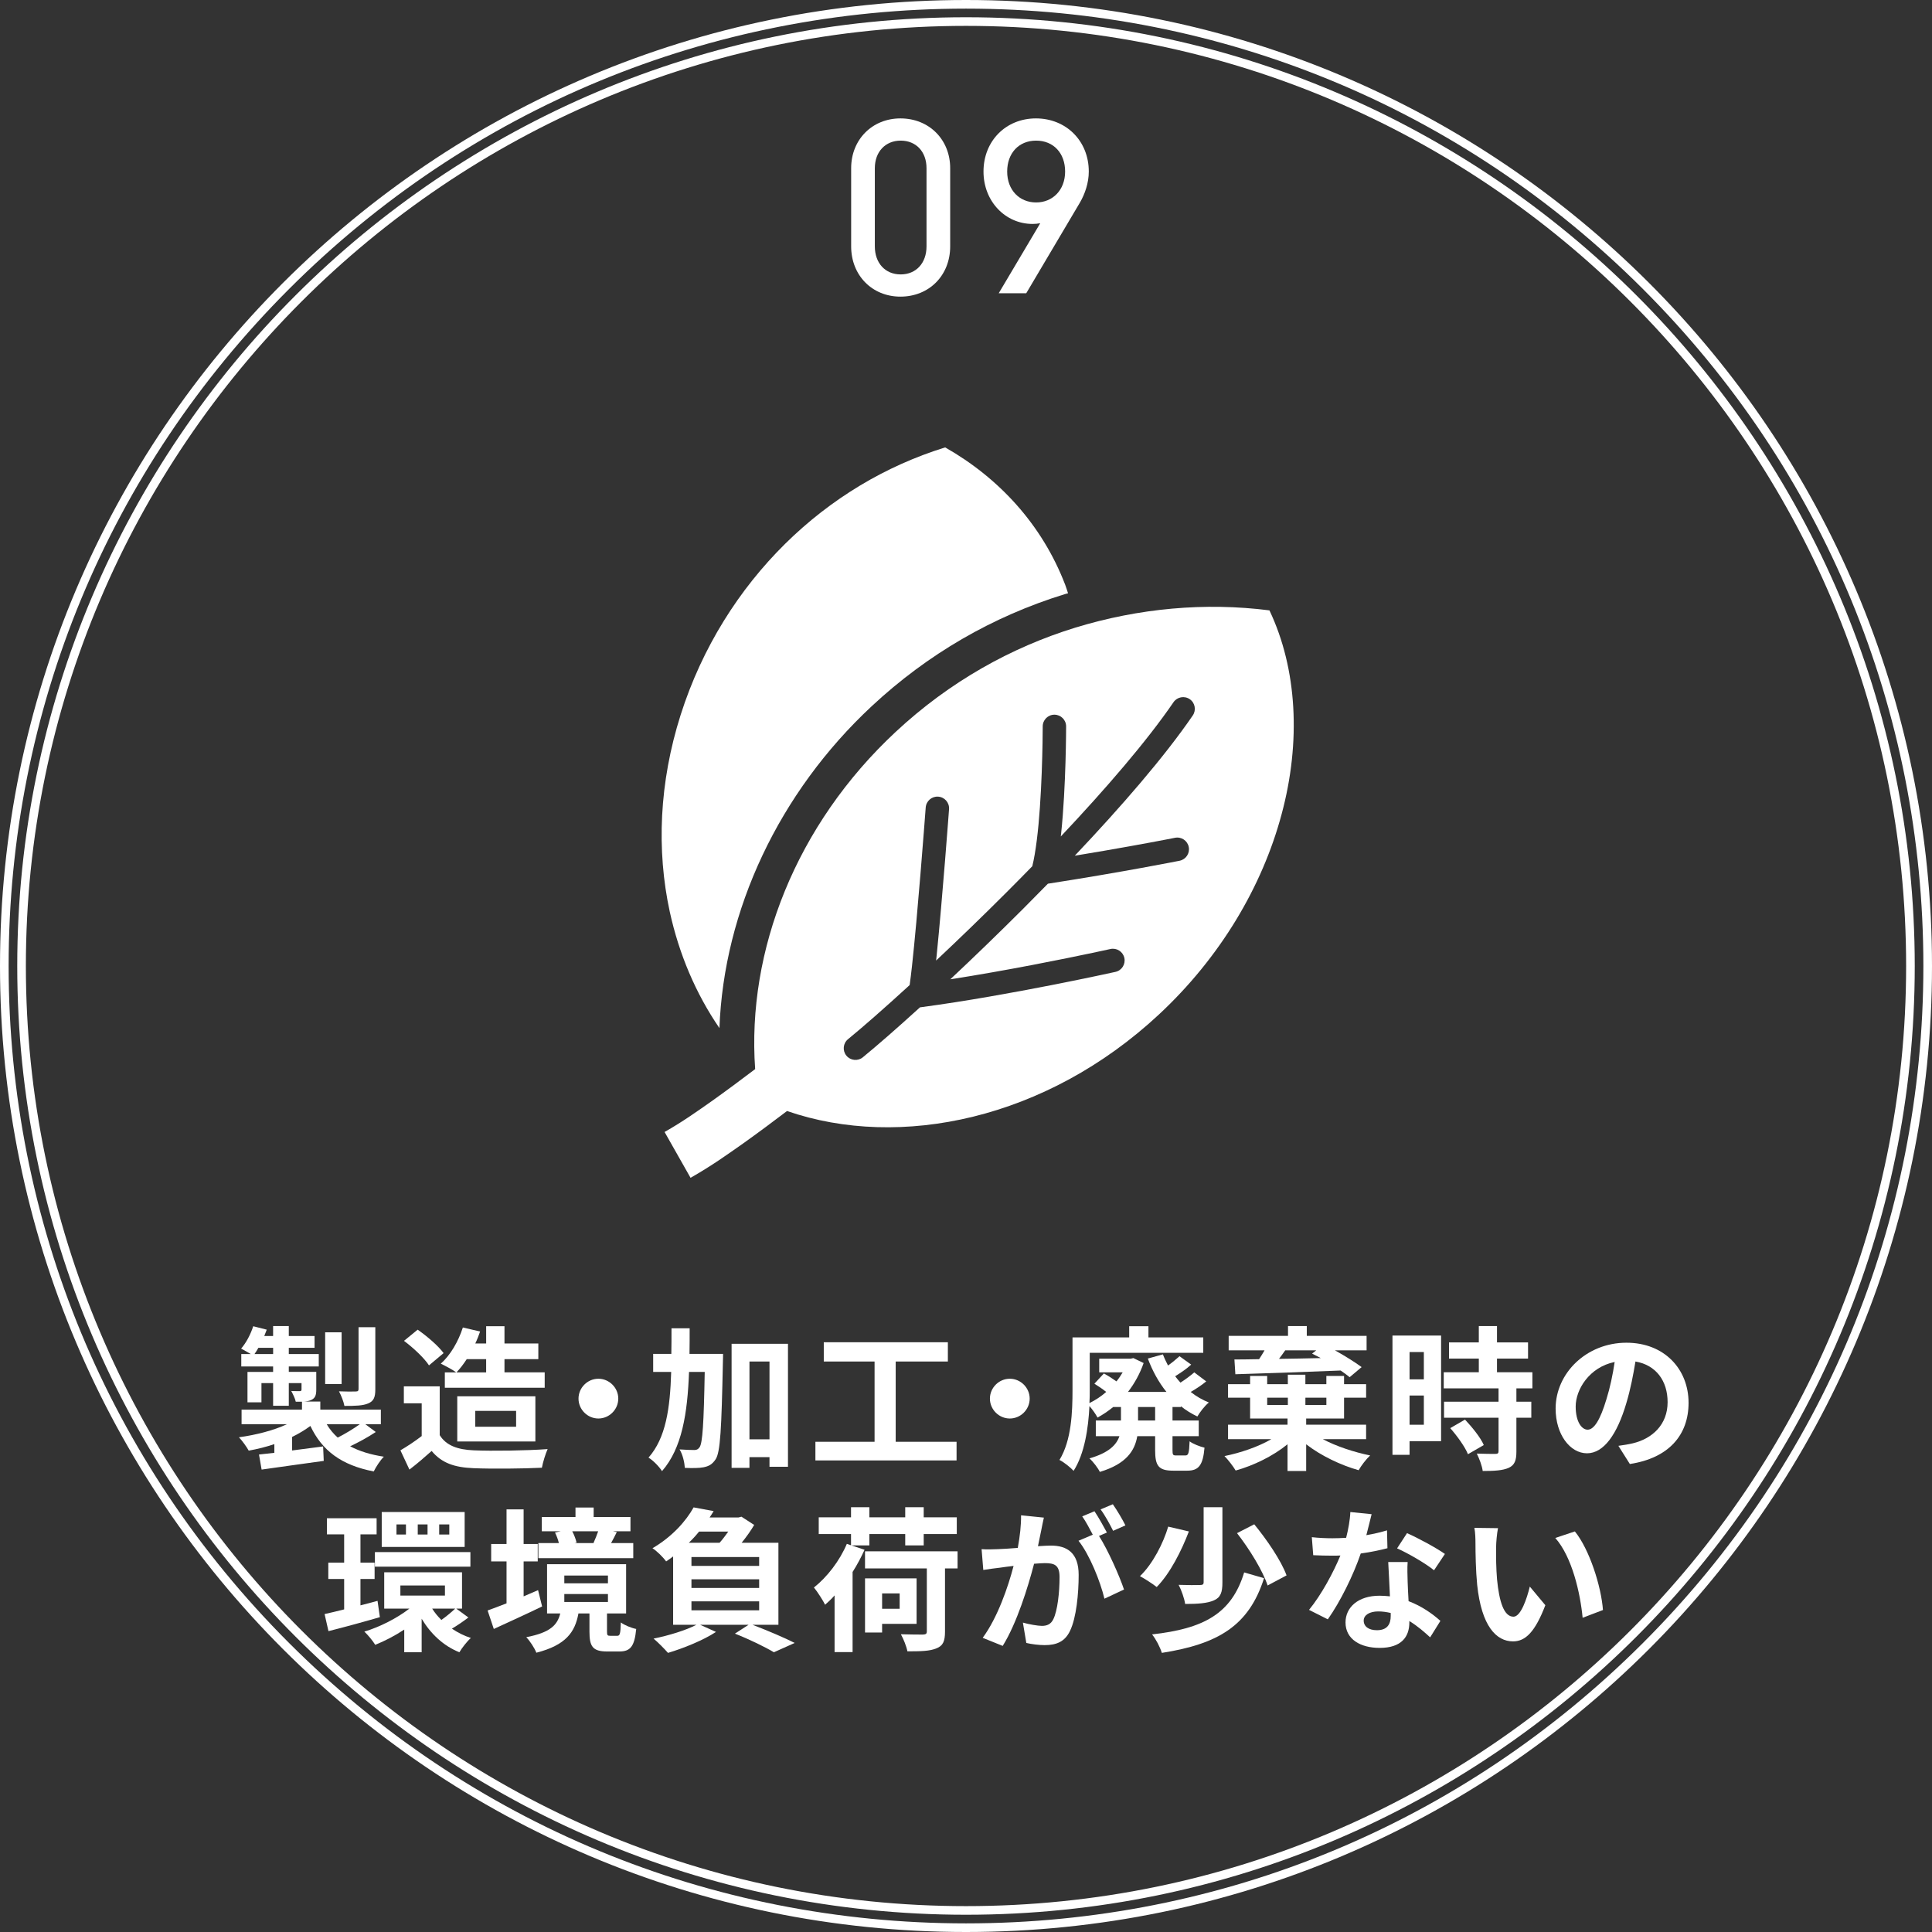
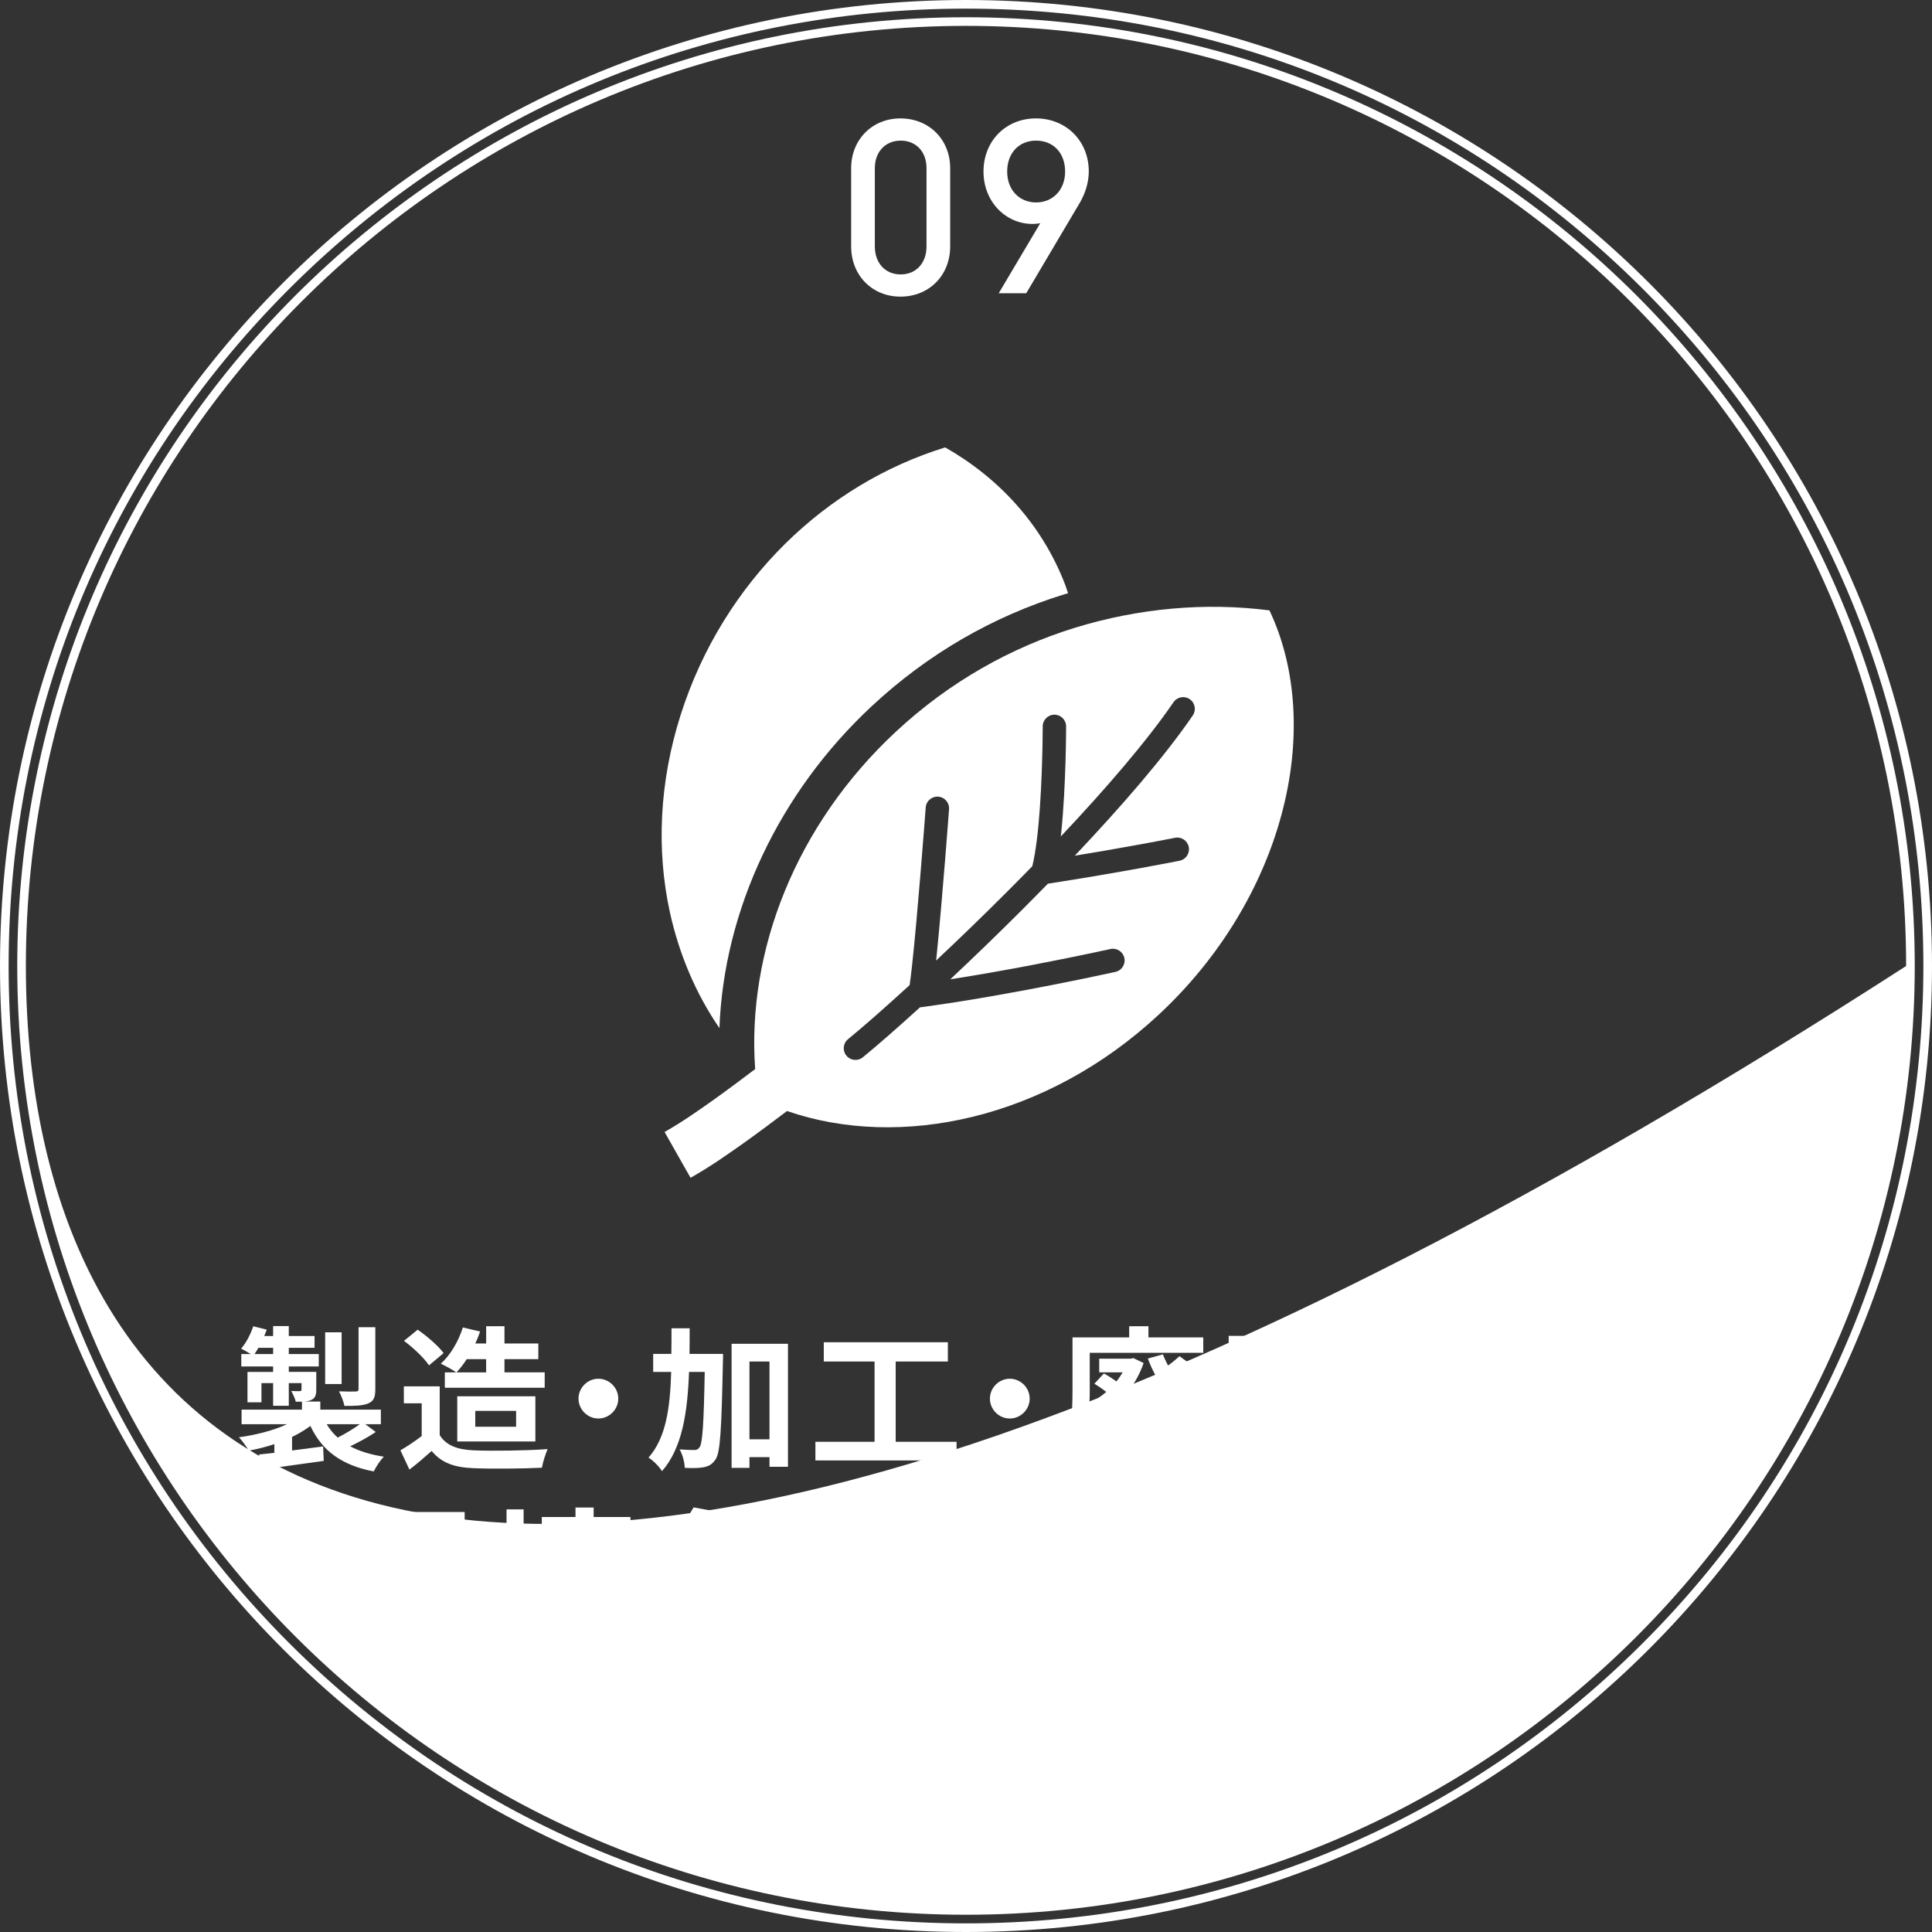
<svg xmlns="http://www.w3.org/2000/svg" version="1.1" id="レイヤー_1" x="0px" y="0px" width="224px" height="224px" viewBox="0 0 224 224" enable-background="new 0 0 224 224" xml:space="preserve">
  <rect x="0" y="0" width="224" height="224" fill="#333333" stroke="none" />
  <g>
    <g>
      <path fill="#FFFFFF" d="M112,1c29.649,0,57.523,11.546,78.488,32.511C211.454,54.476,223,82.351,223,112    c0,29.649-11.546,57.523-32.512,78.488C169.523,211.454,141.649,223,112,223c-29.649,0-57.523-11.546-78.489-32.512    C12.546,169.523,1,141.649,1,112c0-29.649,11.546-57.524,32.511-78.489C54.477,12.546,82.351,1,112,1 M112,0    C50.145,0,0,50.144,0,112c0,61.855,50.145,112,112,112s112-50.145,112-112C224,50.144,173.855,0,112,0L112,0z" />
    </g>
    <g>
-       <path fill="#FFFFFF" d="M112,3c60.103,0,109,48.897,109,109c0,60.103-48.897,109-109,109C51.897,221,3,172.103,3,112    C3,51.897,51.897,3,112,3 M112,2C51.346,2,2,51.346,2,112s49.346,110,110,110s110-49.346,110-110S172.654,2,112,2L112,2z" />
+       <path fill="#FFFFFF" d="M112,3c60.103,0,109,48.897,109,109C51.897,221,3,172.103,3,112    C3,51.897,51.897,3,112,3 M112,2C51.346,2,2,51.346,2,112s49.346,110,110,110s110-49.346,110-110S172.654,2,112,2L112,2z" />
    </g>
    <g>
      <g>
        <path fill="#FFFFFF" d="M43.568,166.029c-0.918,0.612-2.016,1.207-2.971,1.656c1.08,0.576,2.377,0.973,3.907,1.207     c-0.414,0.414-0.919,1.188-1.171,1.71c-3.744-0.72-5.995-2.412-7.346-5.275c-0.631,0.468-1.35,0.9-2.125,1.278v1.566     c1.171-0.144,2.395-0.306,3.602-0.468l0.072,1.675c-2.539,0.359-5.222,0.72-7.203,1.008l-0.305-1.746     c0.521-0.055,1.134-0.127,1.781-0.198v-1.009c-0.953,0.324-1.962,0.576-2.971,0.757c-0.252-0.45-0.756-1.152-1.134-1.549     c1.98-0.271,4.015-0.792,5.563-1.513h-5.258v-1.691h7.004v-0.919c-0.216,0-0.449,0-0.72,0c-0.091-0.414-0.343-0.9-0.522-1.242     c0.414,0.018,0.847,0.018,0.973,0.018c0.162,0,0.216-0.054,0.216-0.198v-0.738h-1.476v2.629h-1.819v-2.629h-1.351v2.233h-1.62     v-3.529h2.971v-0.63h-3.69v-1.441h1.098c-0.359-0.215-0.828-0.485-1.116-0.629c0.595-0.685,1.099-1.657,1.404-2.594l1.566,0.396     c-0.09,0.252-0.181,0.486-0.288,0.738h1.026v-1.152h1.819v1.152h2.988v1.368h-2.988v0.72h3.475v1.441h-3.475v0.63h3.186v2.034     c0,0.685-0.125,1.009-0.594,1.225c-0.234,0.108-0.521,0.162-0.846,0.18h1.908v0.938h7.021v1.691h-1.8L43.568,166.029z      M31.667,156.99v-0.72h-1.71c-0.145,0.253-0.289,0.505-0.451,0.72H31.667z M39.607,160.466h-1.908v-5.995h1.908V160.466z      M37.879,165.129c0.342,0.576,0.774,1.099,1.278,1.549c0.847-0.432,1.837-1.026,2.557-1.549H37.879z M43.515,161.078     c0,0.918-0.181,1.368-0.828,1.639c-0.63,0.27-1.513,0.288-2.755,0.288c-0.09-0.505-0.379-1.225-0.631-1.692     c0.811,0.035,1.676,0.035,1.928,0.018c0.27,0,0.342-0.072,0.342-0.307v-7.147h1.944V161.078z" />
        <path fill="#FFFFFF" d="M50.98,166.39c0.738,1.206,2.09,1.692,3.962,1.765c2.106,0.09,6.157,0.036,8.552-0.145     c-0.233,0.504-0.558,1.549-0.666,2.161c-2.16,0.108-5.779,0.144-7.922,0.054c-2.215-0.09-3.691-0.594-4.861-1.998     c-0.793,0.702-1.584,1.404-2.574,2.16l-1.045-2.232c0.773-0.45,1.674-1.045,2.467-1.656v-3.799h-2.07v-1.963h4.158V166.39z      M49.738,158.305c-0.558-0.863-1.836-2.052-2.898-2.844l1.584-1.297c1.08,0.756,2.395,1.873,3.008,2.719L49.738,158.305z      M52.89,159.115c-0.433-0.324-1.296-0.773-1.782-1.008c1.116-0.99,2.034-2.575,2.557-4.195l1.998,0.468     c-0.162,0.468-0.342,0.937-0.558,1.387h1.261v-1.999h2.124v1.999h3.925v1.818h-3.925v1.53h4.663v1.783H51.575v-1.783H52.89z      M54.113,157.585c-0.377,0.576-0.773,1.099-1.188,1.53h3.439v-1.53H54.113z M53.016,167.128v-5.239h9.057v5.239H53.016z      M55.104,165.418h4.735v-1.837h-4.735V165.418z" />
        <path fill="#FFFFFF" d="M69.379,159.854c1.26,0,2.305,1.045,2.305,2.305c0,1.261-1.045,2.305-2.305,2.305     c-1.262,0-2.305-1.044-2.305-2.305C67.074,160.898,68.117,159.854,69.379,159.854z" />
        <path fill="#FFFFFF" d="M83.832,156.973c0,0,0,0.703-0.018,0.973c-0.162,7.67-0.288,10.425-0.846,11.254     c-0.414,0.611-0.793,0.792-1.387,0.918c-0.522,0.107-1.332,0.107-2.179,0.071c-0.036-0.594-0.233-1.53-0.612-2.142     c0.721,0.053,1.369,0.071,1.711,0.071c0.27,0,0.432-0.071,0.611-0.324c0.343-0.485,0.486-2.719,0.595-8.732h-1.819     c-0.18,4.808-0.81,8.841-3.133,11.506c-0.324-0.522-1.025-1.243-1.566-1.567c2.018-2.286,2.504-5.725,2.629-9.938H75.73v-2.089     h2.106c0.019-0.954,0.019-1.944,0.019-2.971h2.105c0,1.008,0,1.998-0.018,2.971H83.832z M91.359,155.803v14.26h-2.143v-1.116     h-2.323v1.242h-2.071v-14.386H91.359z M89.217,166.876v-9.021h-2.323v9.021H89.217z" />
        <path fill="#FFFFFF" d="M110.906,167.164v2.16H94.54v-2.16h6.86v-9.309h-5.889v-2.232h14.387v2.232h-6.05v9.309H110.906z" />
        <path fill="#FFFFFF" d="M117.078,159.854c1.26,0,2.305,1.045,2.305,2.305c0,1.261-1.045,2.305-2.305,2.305     s-2.305-1.044-2.305-2.305C114.773,160.898,115.818,159.854,117.078,159.854z" />
        <path fill="#FFFFFF" d="M135.943,163.131v1.566h3.043v1.818h-3.043v1.603c0,0.576,0.055,0.63,0.434,0.63h1.063     c0.342,0,0.432-0.252,0.484-1.639c0.396,0.307,1.207,0.613,1.729,0.738c-0.18,2.053-0.684,2.665-1.998,2.665h-1.639     c-1.711,0-2.088-0.576-2.088-2.395v-1.603h-2.07c-0.289,1.692-1.279,3.223-4.34,4.142c-0.217-0.45-0.793-1.206-1.207-1.567     c2.252-0.647,3.133-1.566,3.477-2.574h-2.738v-1.818h2.918v-1.566h-0.9c-0.576,0.468-1.189,0.883-1.818,1.225     c-0.199-0.379-0.596-0.955-0.938-1.333c-0.125,2.539-0.557,5.51-1.836,7.509c-0.342-0.379-1.17-1.045-1.639-1.261     c1.404-2.286,1.512-5.6,1.512-8.12v-6.086h6.572v-1.297h2.232v1.297h6.357v1.782h-13.162v4.321c0,0.469,0,0.973-0.037,1.513     c0.686-0.343,1.352-0.774,1.945-1.296c-0.414-0.343-0.936-0.685-1.369-0.955l1.1-1.188c0.467,0.252,1.008,0.594,1.457,0.918     c0.271-0.324,0.506-0.685,0.721-1.045h-2.719v-1.584h3.637l0.324-0.072l1.189,0.576c-0.434,1.242-1.063,2.377-1.818,3.35h4.465     c-0.9-1.117-1.621-2.432-2.16-3.871l1.746-0.486c0.162,0.432,0.377,0.863,0.594,1.296c0.504-0.36,0.99-0.774,1.332-1.08     l1.352,0.972c-0.559,0.522-1.262,0.973-1.855,1.351c0.197,0.253,0.396,0.505,0.613,0.738c0.594-0.378,1.188-0.828,1.602-1.188     l1.387,1.045c-0.541,0.449-1.207,0.882-1.801,1.225c0.631,0.504,1.35,0.918,2.107,1.224c-0.451,0.343-1.045,1.116-1.334,1.62     c-0.684-0.324-1.332-0.72-1.908-1.188v0.09H135.943z M133.928,163.131h-1.98v1.566h1.98V163.131z" />
        <path fill="#FFFFFF" d="M153.367,166.857c1.549,0.828,3.637,1.513,5.492,1.891c-0.451,0.414-1.045,1.188-1.334,1.711     c-2.07-0.576-4.393-1.692-6.084-3.007v3.097h-2.162v-3.097c-1.656,1.351-3.924,2.467-6.014,3.043     c-0.287-0.486-0.883-1.261-1.297-1.675c1.873-0.378,3.926-1.08,5.439-1.963h-5.025v-1.674h6.896v-0.721h-4.338v-2.412h-2.559     v-1.566h2.559v-0.955h1.98v0.955h2.395v-1.099h2.033v1.099h2.432v-0.955h2.053v0.955h2.557v1.566h-2.557v2.412h-4.393v0.721     h6.949v1.674H153.367z M143.121,157.621c0.83,0,1.801-0.018,2.863-0.036c0.217-0.324,0.432-0.685,0.631-1.026h-4.16v-1.674h6.879     v-1.135h2.178v1.135h6.934v1.674h-3.674c1.17,0.648,2.34,1.387,3.098,1.945l-1.387,1.17c-0.289-0.234-0.648-0.504-1.045-0.774     c-4.412,0.181-9.057,0.343-12.207,0.433L143.121,157.621z M146.922,162.896h2.395v-0.846h-2.395V162.896z M149.01,156.559     c-0.234,0.342-0.486,0.685-0.721,0.99c1.531-0.018,3.188-0.054,4.844-0.09c-0.342-0.18-0.684-0.359-1.008-0.521l0.486-0.379     H149.01z M151.35,162.051v0.846h2.432v-0.846H151.35z" />
-         <path fill="#FFFFFF" d="M167.082,167.092h-3.654v1.584h-1.982v-13.828h5.637V167.092z M163.428,156.757v3.169h1.656v-3.169     H163.428z M165.084,165.184v-3.385h-1.656v3.385H165.084z M175.814,160.971v1.548h1.729v1.854h-1.729v3.926     c0,1.025-0.197,1.566-0.9,1.89c-0.701,0.307-1.674,0.36-3.006,0.36c-0.072-0.594-0.396-1.44-0.686-2.017     c0.865,0.036,1.873,0.036,2.143,0.036c0.289,0,0.379-0.072,0.379-0.324v-3.871h-6.32v-1.854h6.32v-1.548h-6.355v-1.873h4.068     v-1.584H168v-1.873h3.457v-1.891h2.107v1.891h3.6v1.873h-3.6v1.584h4.105v1.873H175.814z M169.855,164.59     c0.828,0.882,1.799,2.07,2.178,2.952l-1.836,1.063c-0.324-0.828-1.242-2.106-2.053-3.024L169.855,164.59z" />
        <path fill="#FFFFFF" d="M187.639,167.632c0.684-0.09,1.188-0.18,1.656-0.288c2.287-0.54,4.051-2.178,4.051-4.771     c0-2.467-1.332-4.303-3.727-4.717c-0.252,1.512-0.559,3.168-1.063,4.844c-1.063,3.601-2.611,5.797-4.555,5.797     c-1.963,0-3.639-2.178-3.639-5.186c0-4.105,3.584-7.634,8.211-7.634c4.412,0,7.203,3.079,7.203,6.968     c0,3.745-2.305,6.41-6.807,7.094L187.639,167.632z M186.252,162.23c0.414-1.314,0.738-2.845,0.955-4.321     c-2.953,0.612-4.52,3.205-4.52,5.167c0,1.801,0.719,2.684,1.385,2.684C184.811,165.76,185.531,164.643,186.252,162.23z" />
        <path fill="#FFFFFF" d="M44.043,187.497c-2.053,0.595-4.231,1.188-5.96,1.621l-0.45-1.981c0.648-0.144,1.422-0.323,2.269-0.54     v-3.528h-1.837v-1.891h1.837V177.9h-1.999v-1.873h5.762v1.873h-1.872v3.277h1.639v1.891h-1.639v3.061l1.98-0.522L44.043,187.497z      M54.306,187.533c-0.63,0.486-1.333,0.954-1.909,1.297c0.667,0.449,1.405,0.828,2.197,1.08c-0.432,0.378-1.026,1.134-1.332,1.656     c-1.855-0.738-3.332-2.143-4.375-3.889v3.889h-2.018v-2.629c-1.098,0.721-2.268,1.333-3.367,1.765     c-0.27-0.45-0.846-1.152-1.26-1.53c1.801-0.54,3.781-1.549,5.222-2.665h-2.917v-4.213h9.021v4.213h-0.666L54.306,187.533z      M43.467,179.953h11.072v1.692H43.467V179.953z M53.873,179.358h-9.614v-4.051h9.614V179.358z M47.067,176.748h-1.099v1.17h1.099     V176.748z M46.42,184.994h5.167v-1.17H46.42V184.994z M49.57,176.748h-1.135v1.17h1.135V176.748z M50.11,186.507     c0.288,0.468,0.648,0.9,1.063,1.314c0.54-0.378,1.188-0.918,1.603-1.314H50.11z M52.092,176.748h-1.171v1.17h1.171V176.748z" />
        <path fill="#FFFFFF" d="M62.853,186.255c-1.891,0.918-3.962,1.854-5.6,2.61l-0.72-2.143c0.611-0.216,1.367-0.504,2.196-0.828     v-4.861h-1.782v-2.017h1.782v-4.015h1.98v4.015h1.638v2.017H60.71v4.052c0.558-0.234,1.116-0.486,1.675-0.721L62.853,186.255z      M71.566,189.658c0.289,0,0.379-0.181,0.415-1.549c0.396,0.307,1.224,0.648,1.782,0.756c-0.197,2.071-0.702,2.611-1.963,2.611     h-1.404c-1.692,0-2.053-0.595-2.053-2.305v-2.106h-1.277c-0.396,2.16-1.441,3.673-4.88,4.555c-0.198-0.521-0.757-1.386-1.171-1.8     c2.827-0.541,3.619-1.44,3.943-2.755h-1.53v-5.708h9.165v5.708h-2.215v2.088c0,0.45,0.054,0.505,0.378,0.505H71.566z      M73.422,180.655H62.42v-1.747h2.377c-0.09-0.396-0.27-0.863-0.449-1.224l0.666-0.145h-2.197v-1.656h3.907v-1.099h2.106v1.099     h4.268v1.656h-2.035l0.451,0.09c-0.234,0.486-0.469,0.919-0.666,1.278h2.574V180.655z M65.428,183.572h5.059v-0.9h-5.059V183.572     z M65.428,185.732h5.059v-0.918h-5.059V185.732z M66.346,177.54c0.234,0.433,0.414,0.937,0.504,1.314l-0.234,0.054h2.287     l-0.09-0.018c0.18-0.396,0.396-0.918,0.54-1.351H66.346z" />
        <path fill="#FFFFFF" d="M87.244,188.38c1.746,0.666,3.727,1.512,4.897,2.106l-2.413,1.08c-0.99-0.594-2.791-1.477-4.52-2.16     l1.585-1.026h-5.618l1.837,0.828c-1.476,0.972-3.763,1.891-5.563,2.431c-0.379-0.433-1.188-1.261-1.674-1.656     c1.764-0.36,3.727-0.955,4.969-1.603h-2.701v-7.923c-0.252,0.198-0.521,0.378-0.811,0.576c-0.359-0.504-1.098-1.225-1.584-1.53     c2.287-1.332,3.889-3.151,4.771-4.735l2.322,0.432c-0.144,0.252-0.306,0.486-0.468,0.738h3.349l0.343-0.09l1.476,0.954     c-0.377,0.648-0.899,1.387-1.457,2.071h4.267v9.507H87.244z M81.051,177.576c-0.361,0.45-0.757,0.883-1.189,1.297h3.565     c0.36-0.396,0.702-0.864,1.009-1.297H81.051z M88.018,180.529h-7.85v1.026h7.85V180.529z M88.018,183.104h-7.85v1.009h7.85     V183.104z M80.168,186.705h7.85v-1.044h-7.85V186.705z" />
        <path fill="#FFFFFF" d="M100.238,179.683c-0.396,0.864-0.846,1.729-1.387,2.575v9.291h-2.088v-6.572     c-0.359,0.414-0.738,0.756-1.098,1.08c-0.217-0.45-0.9-1.53-1.297-1.998c1.53-1.207,2.988-3.098,3.816-5.06l0.486,0.162v-1.297     h-3.744v-1.944h3.744v-1.171h2.125v1.171h4.159v-1.171h2.143v1.171h3.835v1.944h-3.835v1.314h-2.143v-1.314h-4.159v1.314h-2.07     L100.238,179.683z M111.023,181.844h-1.458v7.346c0,1.099-0.233,1.639-1.009,1.927c-0.756,0.324-1.836,0.342-3.349,0.342     c-0.108-0.576-0.45-1.422-0.756-1.98c1.044,0.036,2.251,0.036,2.557,0.036c0.343-0.018,0.45-0.09,0.45-0.378v-7.292h-7.166v-1.98     h10.73V181.844z M102.273,188.271v1.008h-1.98v-6.283h5.978v5.275H102.273z M102.273,184.742v1.783h2.035v-1.783H102.273z" />
-         <path fill="#FFFFFF" d="M121.029,175.956c-0.109,0.468-0.217,1.026-0.307,1.477c-0.107,0.54-0.252,1.188-0.379,1.836     c0.596-0.036,1.135-0.071,1.496-0.071c1.891,0,3.223,0.846,3.223,3.402c0,2.106-0.252,4.951-1.008,6.5     c-0.596,1.242-1.568,1.639-2.936,1.639c-0.666,0-1.531-0.108-2.125-0.252l-0.396-2.359c0.686,0.198,1.729,0.379,2.197,0.379     c0.594,0,1.045-0.181,1.332-0.774c0.486-0.99,0.721-3.115,0.721-4.88c0-1.422-0.613-1.62-1.729-1.62     c-0.289,0-0.721,0.036-1.225,0.072c-0.703,2.7-1.998,6.896-3.637,9.524l-2.322-0.937c1.729-2.341,2.951-5.905,3.582-8.336     c-0.631,0.072-1.188,0.144-1.529,0.198c-0.506,0.054-1.424,0.18-1.982,0.27l-0.197-2.412c0.648,0.054,1.242,0.018,1.891,0     c0.559-0.019,1.404-0.072,2.305-0.145c0.252-1.368,0.396-2.665,0.379-3.781L121.029,175.956z M127.42,178.08     c1.045,1.639,2.377,4.646,2.9,6.212l-2.27,1.063c-0.469-1.98-1.729-5.132-3.006-6.716l1.656-0.702     c-0.361-0.685-0.811-1.549-1.225-2.125l1.422-0.594c0.451,0.666,1.08,1.801,1.441,2.467L127.42,178.08z M129.059,177.486     c-0.377-0.756-0.953-1.818-1.457-2.484l1.422-0.595c0.486,0.685,1.152,1.818,1.459,2.449L129.059,177.486z" />
        <path fill="#FFFFFF" d="M137.84,177.559c-0.863,2.269-2.178,4.861-3.727,6.445c-0.504-0.396-1.404-0.972-1.945-1.26     c1.494-1.423,2.719-3.854,3.277-5.744L137.84,177.559z M146.555,182.978c-1.764,5.546-5.348,7.635-11.848,8.661     c-0.215-0.685-0.684-1.585-1.135-2.143c5.961-0.666,9.219-2.377,10.678-7.185L146.555,182.978z M141.729,174.749v8.733     c0,1.134-0.215,1.746-0.99,2.07c-0.773,0.342-1.871,0.414-3.33,0.414c-0.09-0.63-0.432-1.603-0.756-2.215     c1.025,0.036,2.143,0.036,2.467,0.019c0.324,0,0.432-0.072,0.432-0.324v-8.697H141.729z M145.42,176.73     c1.459,1.782,3.115,4.195,3.746,5.924l-2.197,1.17c-0.539-1.656-2.07-4.178-3.547-6.068L145.42,176.73z" />
        <path fill="#FFFFFF" d="M160.863,179.503c-0.811,0.216-1.908,0.45-3.096,0.612c-0.848,2.503-2.377,5.6-3.818,7.634l-2.178-1.098     c1.439-1.747,2.844-4.376,3.637-6.302c-0.307,0.018-0.611,0.018-0.918,0.018c-0.738,0-1.459-0.018-2.232-0.054l-0.162-2.089     c0.773,0.09,1.729,0.126,2.377,0.126c0.521,0,1.063-0.019,1.602-0.054c0.252-0.99,0.451-2.071,0.486-2.989l2.467,0.252     c-0.145,0.576-0.359,1.477-0.611,2.431c0.863-0.144,1.691-0.342,2.395-0.558L160.863,179.503z M163.205,181.105     c-0.055,0.756-0.018,1.494,0,2.286c0.018,0.505,0.053,1.369,0.107,2.251c1.531,0.576,2.791,1.477,3.691,2.287l-1.189,1.908     c-0.629-0.576-1.439-1.296-2.412-1.891v0.162c0,1.656-0.9,2.953-3.439,2.953c-2.215,0-3.961-0.99-3.961-2.953     c0-1.746,1.459-3.097,3.943-3.097c0.414,0,0.828,0.036,1.207,0.072c-0.055-1.333-0.145-2.899-0.199-3.979H163.205z      M161.242,187.011c-0.469-0.107-0.936-0.18-1.441-0.18c-1.025,0-1.691,0.433-1.691,1.063c0,0.666,0.559,1.116,1.529,1.116     c1.207,0,1.604-0.702,1.604-1.656V187.011z M166.266,182.06c-1.027-0.828-3.061-1.999-4.285-2.539l1.152-1.765     c1.277,0.559,3.492,1.765,4.393,2.413L166.266,182.06z" />
        <path fill="#FFFFFF" d="M173.463,179.341c-0.018,1.152,0,2.503,0.107,3.781c0.252,2.574,0.793,4.321,1.908,4.321     c0.848,0,1.549-2.089,1.891-3.493l1.801,2.161c-1.188,3.097-2.305,4.194-3.744,4.194c-1.945,0-3.656-1.764-4.16-6.554     c-0.162-1.639-0.197-3.709-0.197-4.808c0-0.504-0.018-1.26-0.127-1.8l2.738,0.035     C173.553,177.811,173.463,178.854,173.463,179.341z M185.85,186.669l-2.357,0.9c-0.271-2.863-1.225-7.059-3.17-9.255l2.27-0.756     C184.283,179.629,185.652,183.933,185.85,186.669z" />
      </g>
    </g>
    <g>
      <path fill="#FFFFFF" d="M83.412,119.199c0.506-13.639,6.892-27.291,17.654-37.319c6.481-6.039,14.015-10.411,22.395-12.995    c0.123-0.039,0.246-0.066,0.37-0.102c-0.116-0.331-0.21-0.673-0.336-0.998c-2.679-6.972-7.687-12.376-13.91-15.913    c-6.901,2.141-13.231,5.923-18.563,11.185c-5.318,5.259-9.609,11.979-12.104,19.82c-2.492,7.838-2.817,15.686-1.259,22.855    C78.73,110.609,80.661,115.193,83.412,119.199z" />
      <path fill="#FFFFFF" d="M147.181,70.768c-7.449-0.95-15.134-0.256-22.52,2.005c-7.387,2.28-14.525,6.221-20.818,12.086    c-11.563,10.773-17.267,25.378-16.288,39.094c-1.634,1.24-3.283,2.467-4.982,3.678c-1.716,1.205-3.41,2.417-5.521,3.613    l3.011,5.313c2.504-1.424,4.253-2.692,6.053-3.952c1.772-1.263,3.465-2.522,5.134-3.792c13.084,4.521,30.069,0.967,43.128-11.2    c7.083-6.595,11.964-14.811,14.209-23.194C150.852,86.044,150.403,77.541,147.181,70.768z M138.294,82.949    c-3.304,4.825-8.303,10.581-13.682,16.263c4.779-0.784,8.601-1.495,10.431-1.846c0.77-0.147,1.185-0.231,1.187-0.231    c0.735-0.147,1.45,0.33,1.596,1.064c0.148,0.735-0.329,1.45-1.063,1.597c-0.014,0.003-6.614,1.321-15.267,2.662    c-0.954,0.979-1.912,1.948-2.866,2.903c-2.914,2.911-5.791,5.688-8.451,8.182c6.542-1.017,13.24-2.377,16.507-3.069    c1.299-0.274,2.052-0.441,2.054-0.442c0.732-0.162,1.456,0.299,1.619,1.031c0.162,0.731-0.299,1.456-1.031,1.619    c-0.019,0.002-12.24,2.721-22.504,4.09l-0.16,0.021c-2.686,2.445-4.982,4.447-6.624,5.789v0.002    c-0.578,0.475-1.435,0.388-1.909-0.192c-0.474-0.579-0.388-1.436,0.193-1.909c1.711-1.399,4.211-3.588,7.142-6.271    c0.084-0.589,0.175-1.331,0.271-2.196c0.16-1.452,0.331-3.217,0.5-5.071c0.337-3.707,0.661-7.766,0.868-10.418    c0.138-1.768,0.224-2.907,0.224-2.91c0.056-0.748,0.706-1.308,1.453-1.252c0.748,0.055,1.308,0.706,1.252,1.454    c0,0.005-0.763,10.308-1.434,16.923c-0.021,0.221-0.043,0.415-0.065,0.625c2.58-2.423,5.368-5.113,8.177-7.923    c0.992-0.991,1.983-1.997,2.973-3.011c0.407-1.622,0.703-4.208,0.881-6.8c0.198-2.806,0.275-5.642,0.308-7.455    c0.021-1.209,0.021-1.958,0.021-1.959c0-0.75,0.607-1.357,1.356-1.357c0.75,0,1.357,0.608,1.357,1.357    c-0.001,0.023,0.002,6.904-0.581,12.449c-0.012,0.107-0.025,0.209-0.037,0.315c5.196-5.51,9.98-11.049,13.067-15.566    c0.423-0.618,1.267-0.776,1.885-0.354C138.559,81.485,138.716,82.33,138.294,82.949z" />
    </g>
    <g>
      <path fill="#FFFFFF" d="M110.166,19.496v9.072c0,3.36-2.437,5.824-5.769,5.824c-3.276,0-5.712-2.464-5.712-5.824v-9.072    c0-3.304,2.436-5.768,5.712-5.768C107.729,13.728,110.166,16.192,110.166,19.496z M101.43,19.496v9.072    c0,1.932,1.203,3.248,2.996,3.248c1.791,0,2.996-1.316,2.996-3.248v-9.072c0-1.904-1.205-3.192-2.996-3.192    C102.662,16.304,101.43,17.592,101.43,19.496z" />
      <path fill="#FFFFFF" d="M114.029,19.888c0-3.556,2.604-6.16,6.076-6.16c3.5,0,6.131,2.604,6.131,6.16    c0,1.316-0.447,2.604-1.035,3.612L118.984,34h-3.191l4.816-8.12c-0.28,0.056-0.588,0.084-0.896,0.084    C116.577,25.964,114.029,23.36,114.029,19.888z M123.492,19.888c0-2.128-1.344-3.584-3.359-3.584s-3.359,1.456-3.359,3.584    c0,2.156,1.428,3.584,3.359,3.584C122.037,23.472,123.492,22.044,123.492,19.888z" />
    </g>
  </g>
</svg>